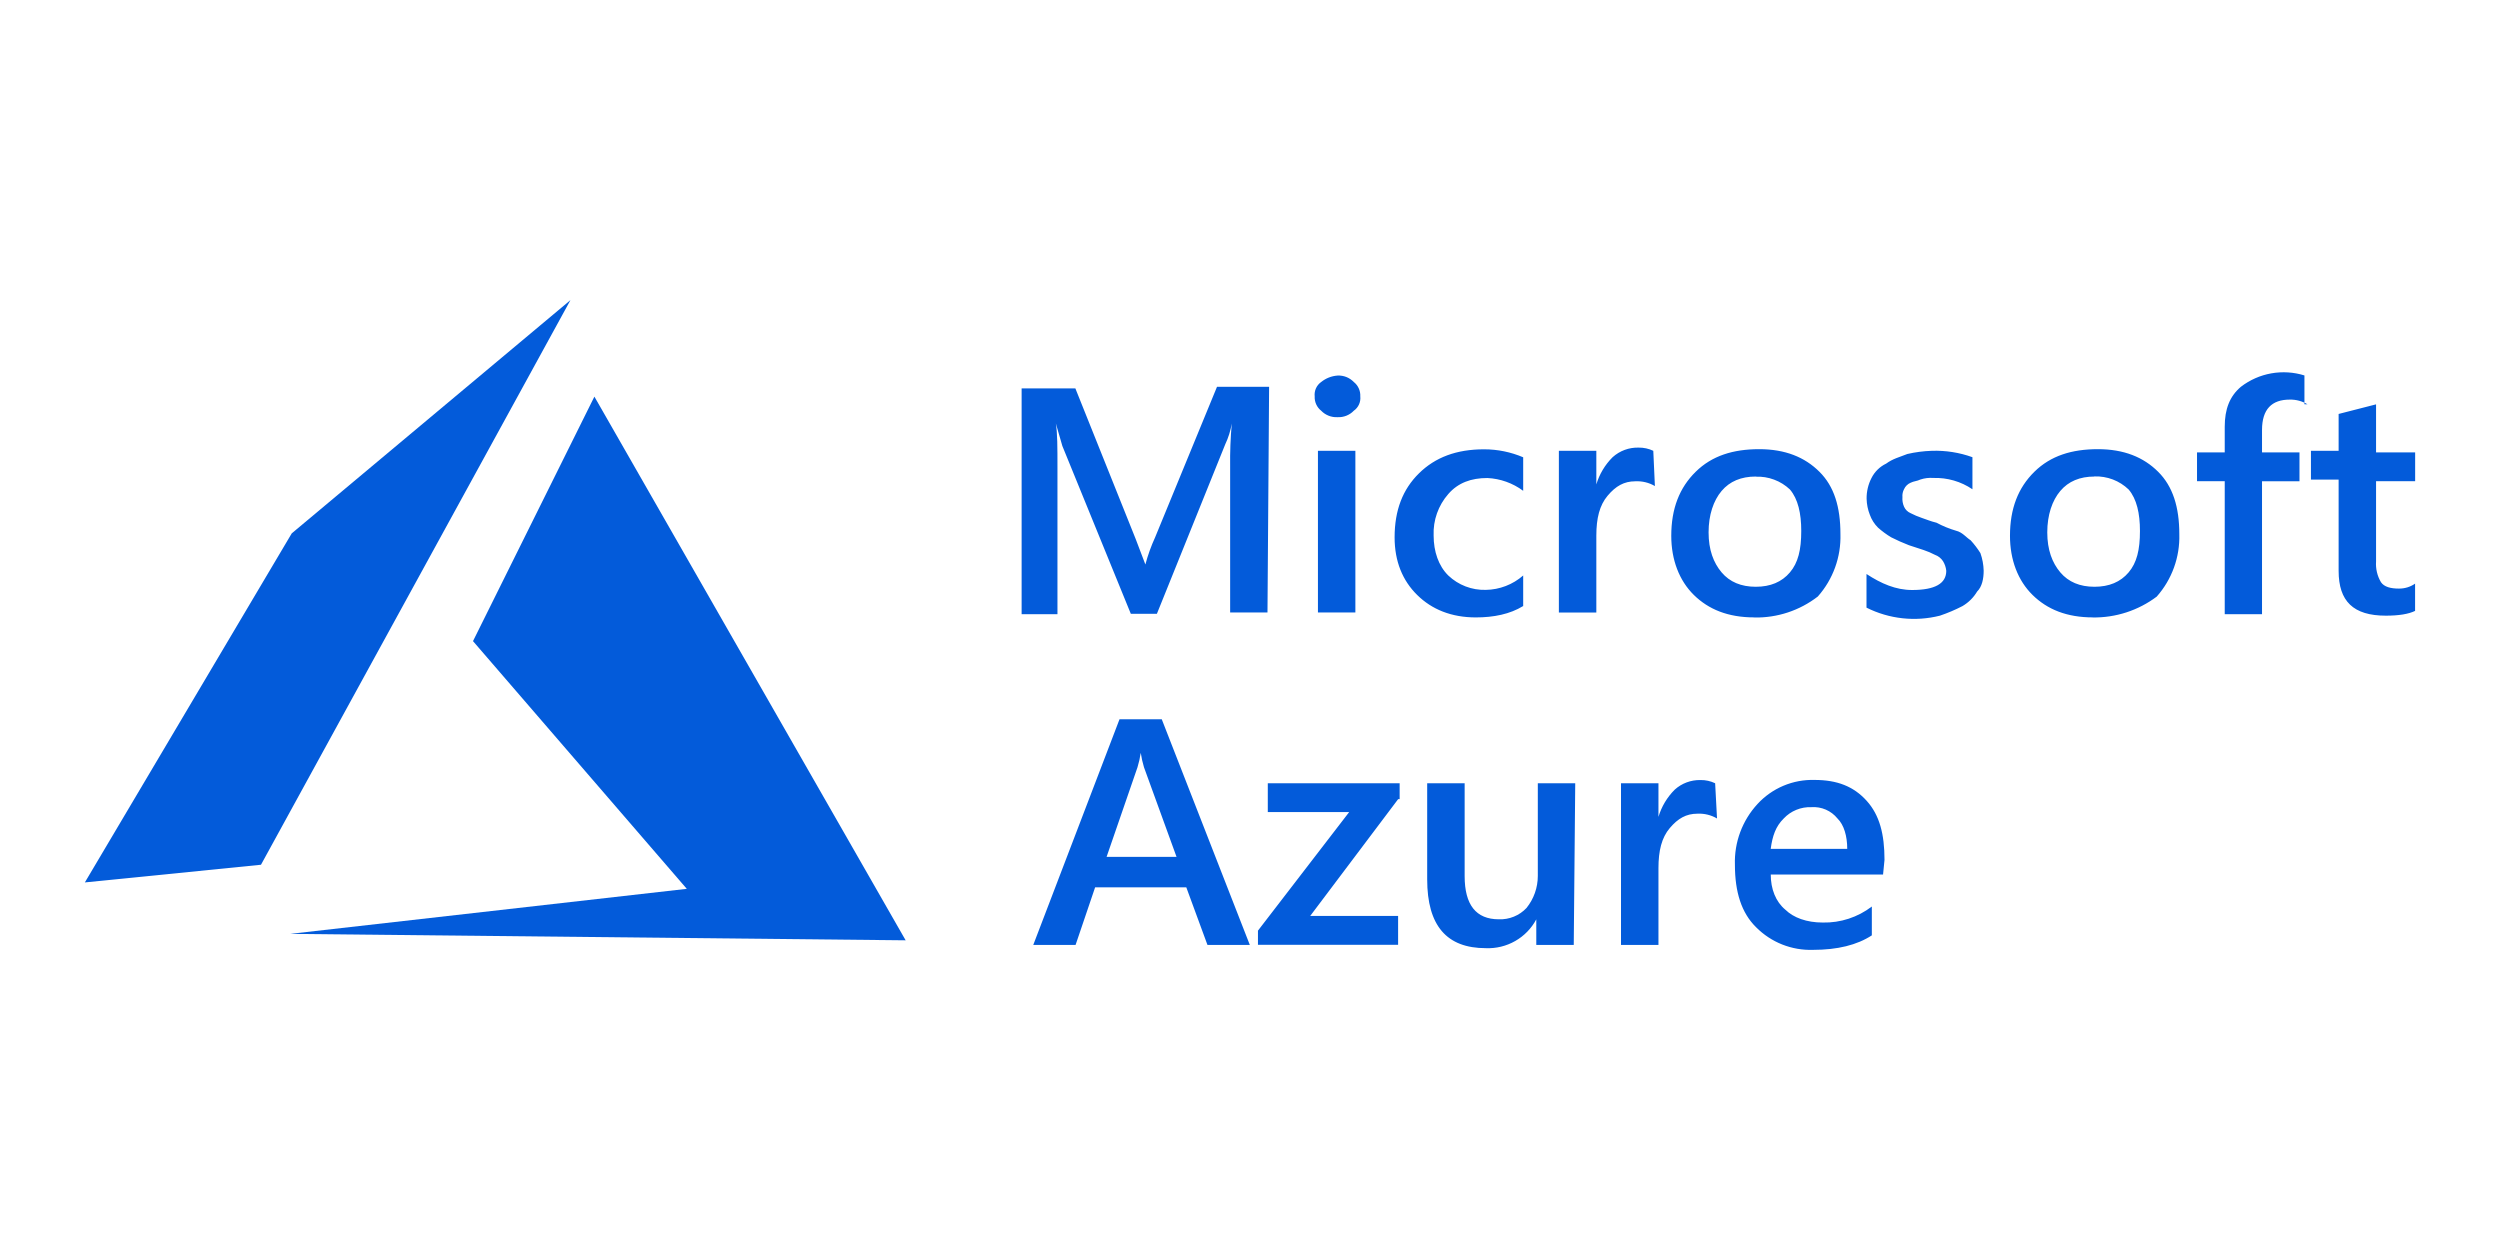
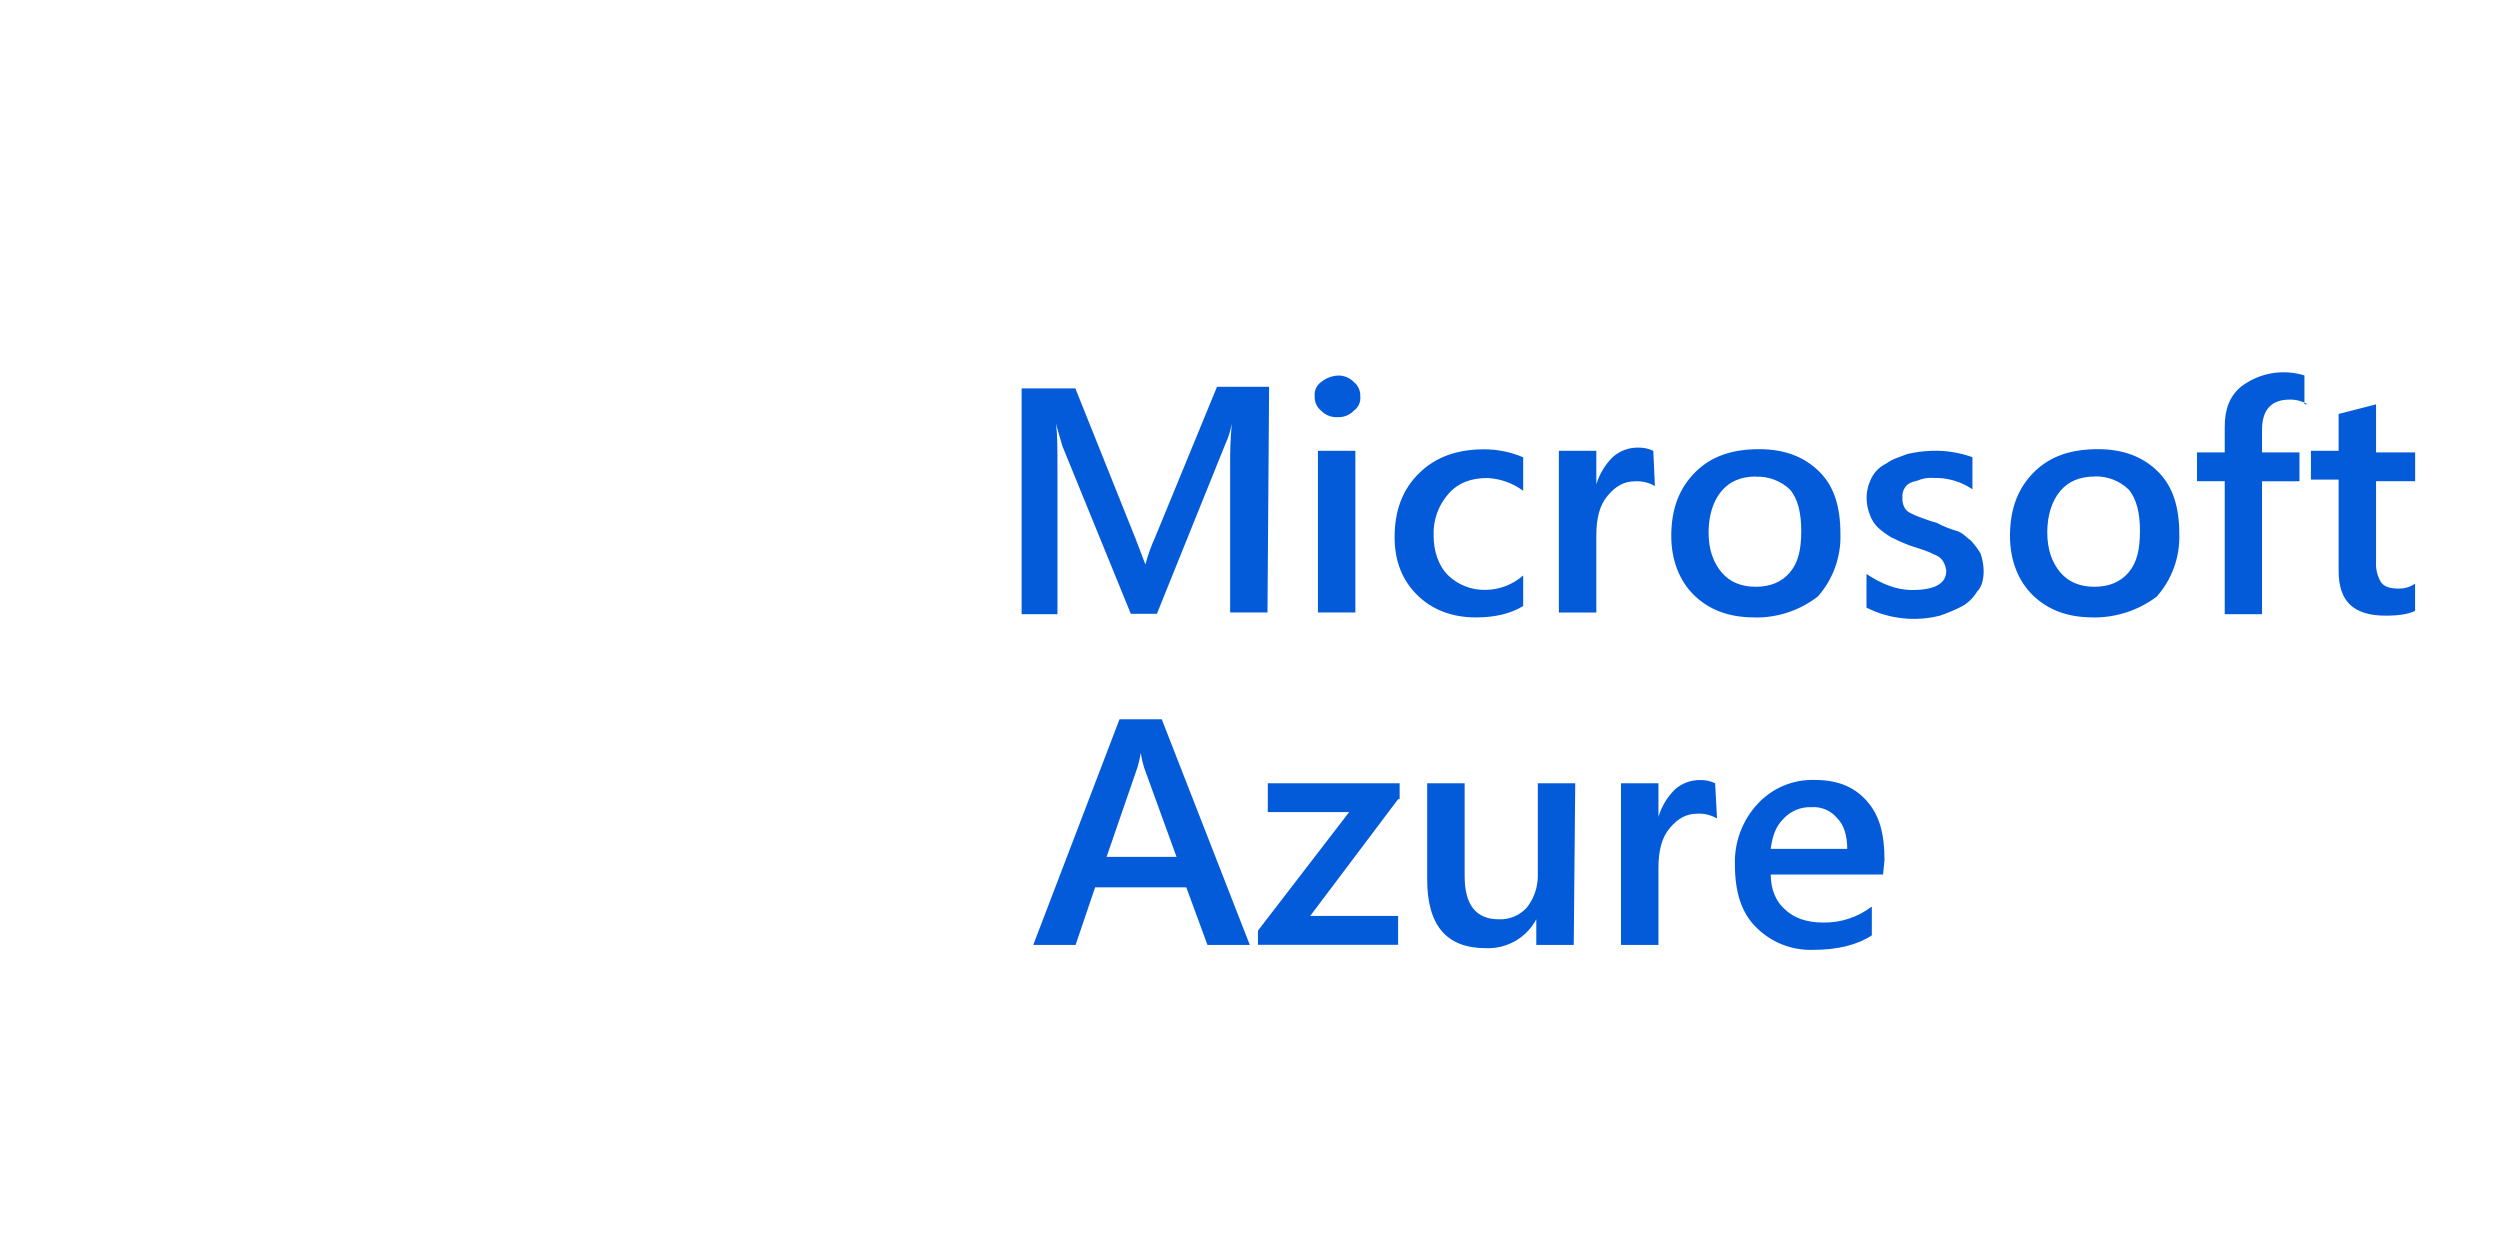
<svg xmlns="http://www.w3.org/2000/svg" width="120" height="60" viewBox="0 0 120 60" fill="none">
  <path d="M60.839 29.398H59.047V22.402C59.038 21.71 59.064 21.017 59.125 20.328C59.067 20.673 58.962 21.009 58.812 21.326L55.53 29.464H54.28L50.993 21.407L50.68 20.322C50.758 20.783 50.758 21.474 50.758 22.474V29.48H49.038V18.642H51.617L54.51 25.865L54.978 27.095C55.097 26.647 55.254 26.21 55.447 25.789L58.416 18.567H60.917L60.839 29.398ZM64.2 20.024C64.055 20.032 63.91 20.008 63.776 19.955C63.641 19.902 63.519 19.821 63.418 19.716C63.208 19.55 63.092 19.293 63.105 19.026C63.076 18.755 63.195 18.491 63.418 18.335C63.641 18.155 63.914 18.048 64.2 18.027C64.344 18.02 64.489 18.043 64.624 18.096C64.758 18.149 64.88 18.231 64.981 18.335C65.191 18.501 65.307 18.759 65.294 19.026C65.323 19.296 65.204 19.561 64.981 19.716C64.88 19.821 64.758 19.902 64.624 19.955C64.489 20.008 64.344 20.032 64.2 20.024ZM65.058 29.398H63.261V21.639H65.058V29.398ZM73.106 29.093C72.48 29.477 71.699 29.636 70.84 29.636C69.668 29.636 68.729 29.253 68.026 28.56C67.322 27.867 66.941 26.947 66.941 25.793C66.941 24.487 67.331 23.487 68.112 22.719C68.894 21.95 69.91 21.567 71.237 21.567C71.882 21.567 72.52 21.697 73.113 21.95V23.559C72.613 23.188 72.015 22.974 71.393 22.945C70.614 22.945 69.986 23.174 69.518 23.713C69.037 24.262 68.785 24.974 68.814 25.703C68.814 26.471 69.049 27.162 69.517 27.623C70 28.084 70.648 28.333 71.315 28.314C71.978 28.305 72.615 28.06 73.113 27.623V29.094L73.106 29.093ZM79.435 23.331C79.152 23.165 78.826 23.086 78.496 23.102C77.953 23.102 77.557 23.331 77.167 23.793C76.777 24.254 76.624 24.878 76.624 25.713V29.402H74.826V21.639H76.624V23.252C76.772 22.758 77.04 22.31 77.405 21.946C77.747 21.637 78.195 21.472 78.655 21.485C78.898 21.482 79.139 21.534 79.358 21.639L79.435 23.331ZM84.2 29.635C82.95 29.635 82.011 29.252 81.306 28.559C80.601 27.867 80.221 26.868 80.221 25.719C80.221 24.413 80.612 23.413 81.393 22.645C82.174 21.876 83.191 21.56 84.44 21.56C85.689 21.56 86.628 21.943 87.333 22.645C88.039 23.346 88.341 24.33 88.341 25.636C88.374 26.736 87.986 27.808 87.256 28.632C86.382 29.308 85.304 29.663 84.2 29.64V29.635ZM84.277 22.874C83.575 22.874 83.028 23.104 82.637 23.565C82.247 24.026 82.012 24.717 82.012 25.554C82.012 26.391 82.247 27.013 82.637 27.474C83.028 27.936 83.576 28.165 84.277 28.165C84.978 28.165 85.527 27.936 85.917 27.474C86.308 27.013 86.46 26.398 86.46 25.485C86.46 24.641 86.305 23.951 85.917 23.496C85.699 23.289 85.441 23.128 85.159 23.023C84.878 22.917 84.578 22.869 84.277 22.881L84.277 22.874ZM89.592 29.169V27.552C90.296 28.013 90.999 28.32 91.781 28.32C92.874 28.32 93.421 28.013 93.421 27.398C93.404 27.234 93.351 27.077 93.265 26.937C93.172 26.794 93.035 26.687 92.874 26.63C92.7 26.539 92.518 26.462 92.331 26.4L91.628 26.17C91.335 26.057 91.049 25.929 90.769 25.787C90.547 25.652 90.338 25.498 90.144 25.326C89.97 25.152 89.836 24.942 89.753 24.711C89.656 24.466 89.604 24.206 89.597 23.942C89.592 23.595 89.673 23.252 89.832 22.944C89.984 22.642 90.231 22.399 90.536 22.253C90.849 22.023 91.162 21.946 91.552 21.792C91.937 21.703 92.329 21.652 92.724 21.639C93.389 21.616 94.052 21.72 94.677 21.946V23.485C94.125 23.11 93.469 22.921 92.802 22.942C92.59 22.925 92.377 22.951 92.176 23.018C92.02 23.095 91.863 23.095 91.708 23.172C91.569 23.232 91.457 23.341 91.395 23.479C91.332 23.597 91.305 23.73 91.317 23.863C91.304 24.02 91.331 24.179 91.395 24.324C91.457 24.462 91.568 24.572 91.707 24.631C91.882 24.721 92.064 24.799 92.25 24.861C92.485 24.937 92.641 25.015 92.954 25.091C93.251 25.251 93.564 25.379 93.888 25.474C94.201 25.55 94.357 25.782 94.592 25.935C94.766 26.126 94.923 26.331 95.06 26.55C95.156 26.822 95.209 27.107 95.216 27.395C95.216 27.778 95.138 28.163 94.903 28.393C94.731 28.681 94.49 28.921 94.201 29.091C93.852 29.272 93.489 29.426 93.116 29.552C91.933 29.851 90.682 29.714 89.592 29.167L89.592 29.169ZM100.457 29.635C99.207 29.635 98.269 29.252 97.564 28.559C96.858 27.867 96.479 26.868 96.479 25.719C96.479 24.413 96.869 23.413 97.65 22.645C98.432 21.876 99.448 21.56 100.698 21.56C101.947 21.56 102.886 21.943 103.591 22.645C104.296 23.346 104.607 24.336 104.607 25.641C104.64 26.742 104.252 27.814 103.522 28.638C102.637 29.303 101.555 29.655 100.448 29.638L100.457 29.635ZM100.535 22.874C99.832 22.874 99.285 23.104 98.895 23.565C98.504 24.026 98.269 24.717 98.269 25.554C98.269 26.391 98.504 27.013 98.895 27.474C99.286 27.936 99.834 28.165 100.535 28.165C101.236 28.165 101.785 27.936 102.175 27.474C102.565 27.013 102.718 26.398 102.718 25.485C102.718 24.641 102.562 23.951 102.175 23.496C101.957 23.287 101.699 23.123 101.417 23.015C101.134 22.908 100.833 22.858 100.531 22.868L100.535 22.874ZM110.765 19.41C110.506 19.254 110.208 19.174 109.906 19.181C109.047 19.181 108.577 19.642 108.577 20.64V21.716H110.375V23.1H108.577V29.482H106.787V23.098H105.457V21.715H106.787V20.485C106.787 19.64 107.022 19.025 107.565 18.564C107.993 18.236 108.493 18.015 109.023 17.921C109.553 17.827 110.098 17.861 110.613 18.021V19.404H110.763L110.765 19.41ZM115.927 29.322C115.614 29.475 115.145 29.552 114.52 29.552C112.958 29.552 112.254 28.861 112.254 27.4V23.022H110.925V21.639H112.254V19.87L114.051 19.409V21.715H115.927V23.098H114.051V26.947C114.026 27.295 114.108 27.644 114.286 27.945C114.442 28.174 114.755 28.252 115.145 28.252C115.423 28.256 115.696 28.173 115.924 28.014V29.319L115.927 29.322ZM59.991 45.356H57.958L56.942 42.591H52.566L51.627 45.358H49.596L53.737 34.524H55.764L59.991 45.356ZM56.474 41.13L54.911 36.828C54.843 36.602 54.791 36.371 54.756 36.137C54.721 36.371 54.669 36.602 54.6 36.828L53.116 41.13H56.474ZM67.111 38.359L62.89 43.965H67.109V45.349H60.382V44.671L64.76 38.98H60.854V37.596H67.183V38.359L67.111 38.359ZM75.54 45.356H73.742V44.128C73.51 44.564 73.159 44.925 72.73 45.169C72.302 45.414 71.812 45.533 71.319 45.512C69.444 45.512 68.505 44.436 68.505 42.208V37.596H70.303V42.052C70.303 43.434 70.85 44.126 71.943 44.126C72.19 44.136 72.437 44.093 72.666 43.999C72.896 43.906 73.102 43.764 73.272 43.583C73.623 43.148 73.815 42.605 73.815 42.046V37.596H75.611L75.54 45.356ZM82.417 39.287C82.134 39.121 81.808 39.041 81.478 39.057C80.935 39.057 80.539 39.287 80.149 39.748C79.759 40.209 79.606 40.833 79.606 41.669V45.358H77.808V37.596H79.606V39.209C79.754 38.715 80.022 38.267 80.387 37.903C80.725 37.597 81.166 37.433 81.624 37.442C81.867 37.438 82.108 37.491 82.327 37.596L82.417 39.287ZM90.387 41.976H84.996C84.996 42.667 85.231 43.281 85.699 43.667C86.09 44.05 86.716 44.282 87.497 44.282C88.345 44.3 89.174 44.029 89.848 43.513V44.897C89.139 45.361 88.199 45.593 87.027 45.593C86.521 45.61 86.017 45.522 85.546 45.336C85.076 45.149 84.649 44.867 84.293 44.508C83.589 43.817 83.276 42.817 83.276 41.511C83.239 40.433 83.629 39.383 84.361 38.591C84.708 38.214 85.131 37.916 85.603 37.717C86.075 37.518 86.584 37.422 87.096 37.437C88.18 37.437 88.971 37.744 89.597 38.435C90.223 39.126 90.456 40.048 90.456 41.275L90.387 41.976ZM88.667 40.746C88.667 40.131 88.511 39.594 88.199 39.287C88.049 39.102 87.858 38.957 87.64 38.862C87.423 38.768 87.186 38.727 86.949 38.744C86.701 38.734 86.455 38.777 86.225 38.871C85.996 38.964 85.789 39.106 85.62 39.286C85.229 39.67 85.077 40.131 84.994 40.746L88.667 40.746Z" fill="#035BDA" />
-   <path fill-rule="evenodd" clip-rule="evenodd" d="M28.531 19.038L22.704 30.774L32.966 42.664L13.924 44.826L43.471 45.135L28.531 19.038ZM27.382 14.405L14.004 25.601L4.073 42.356L12.527 41.508L27.382 14.405Z" fill="#035BDA" />
</svg>